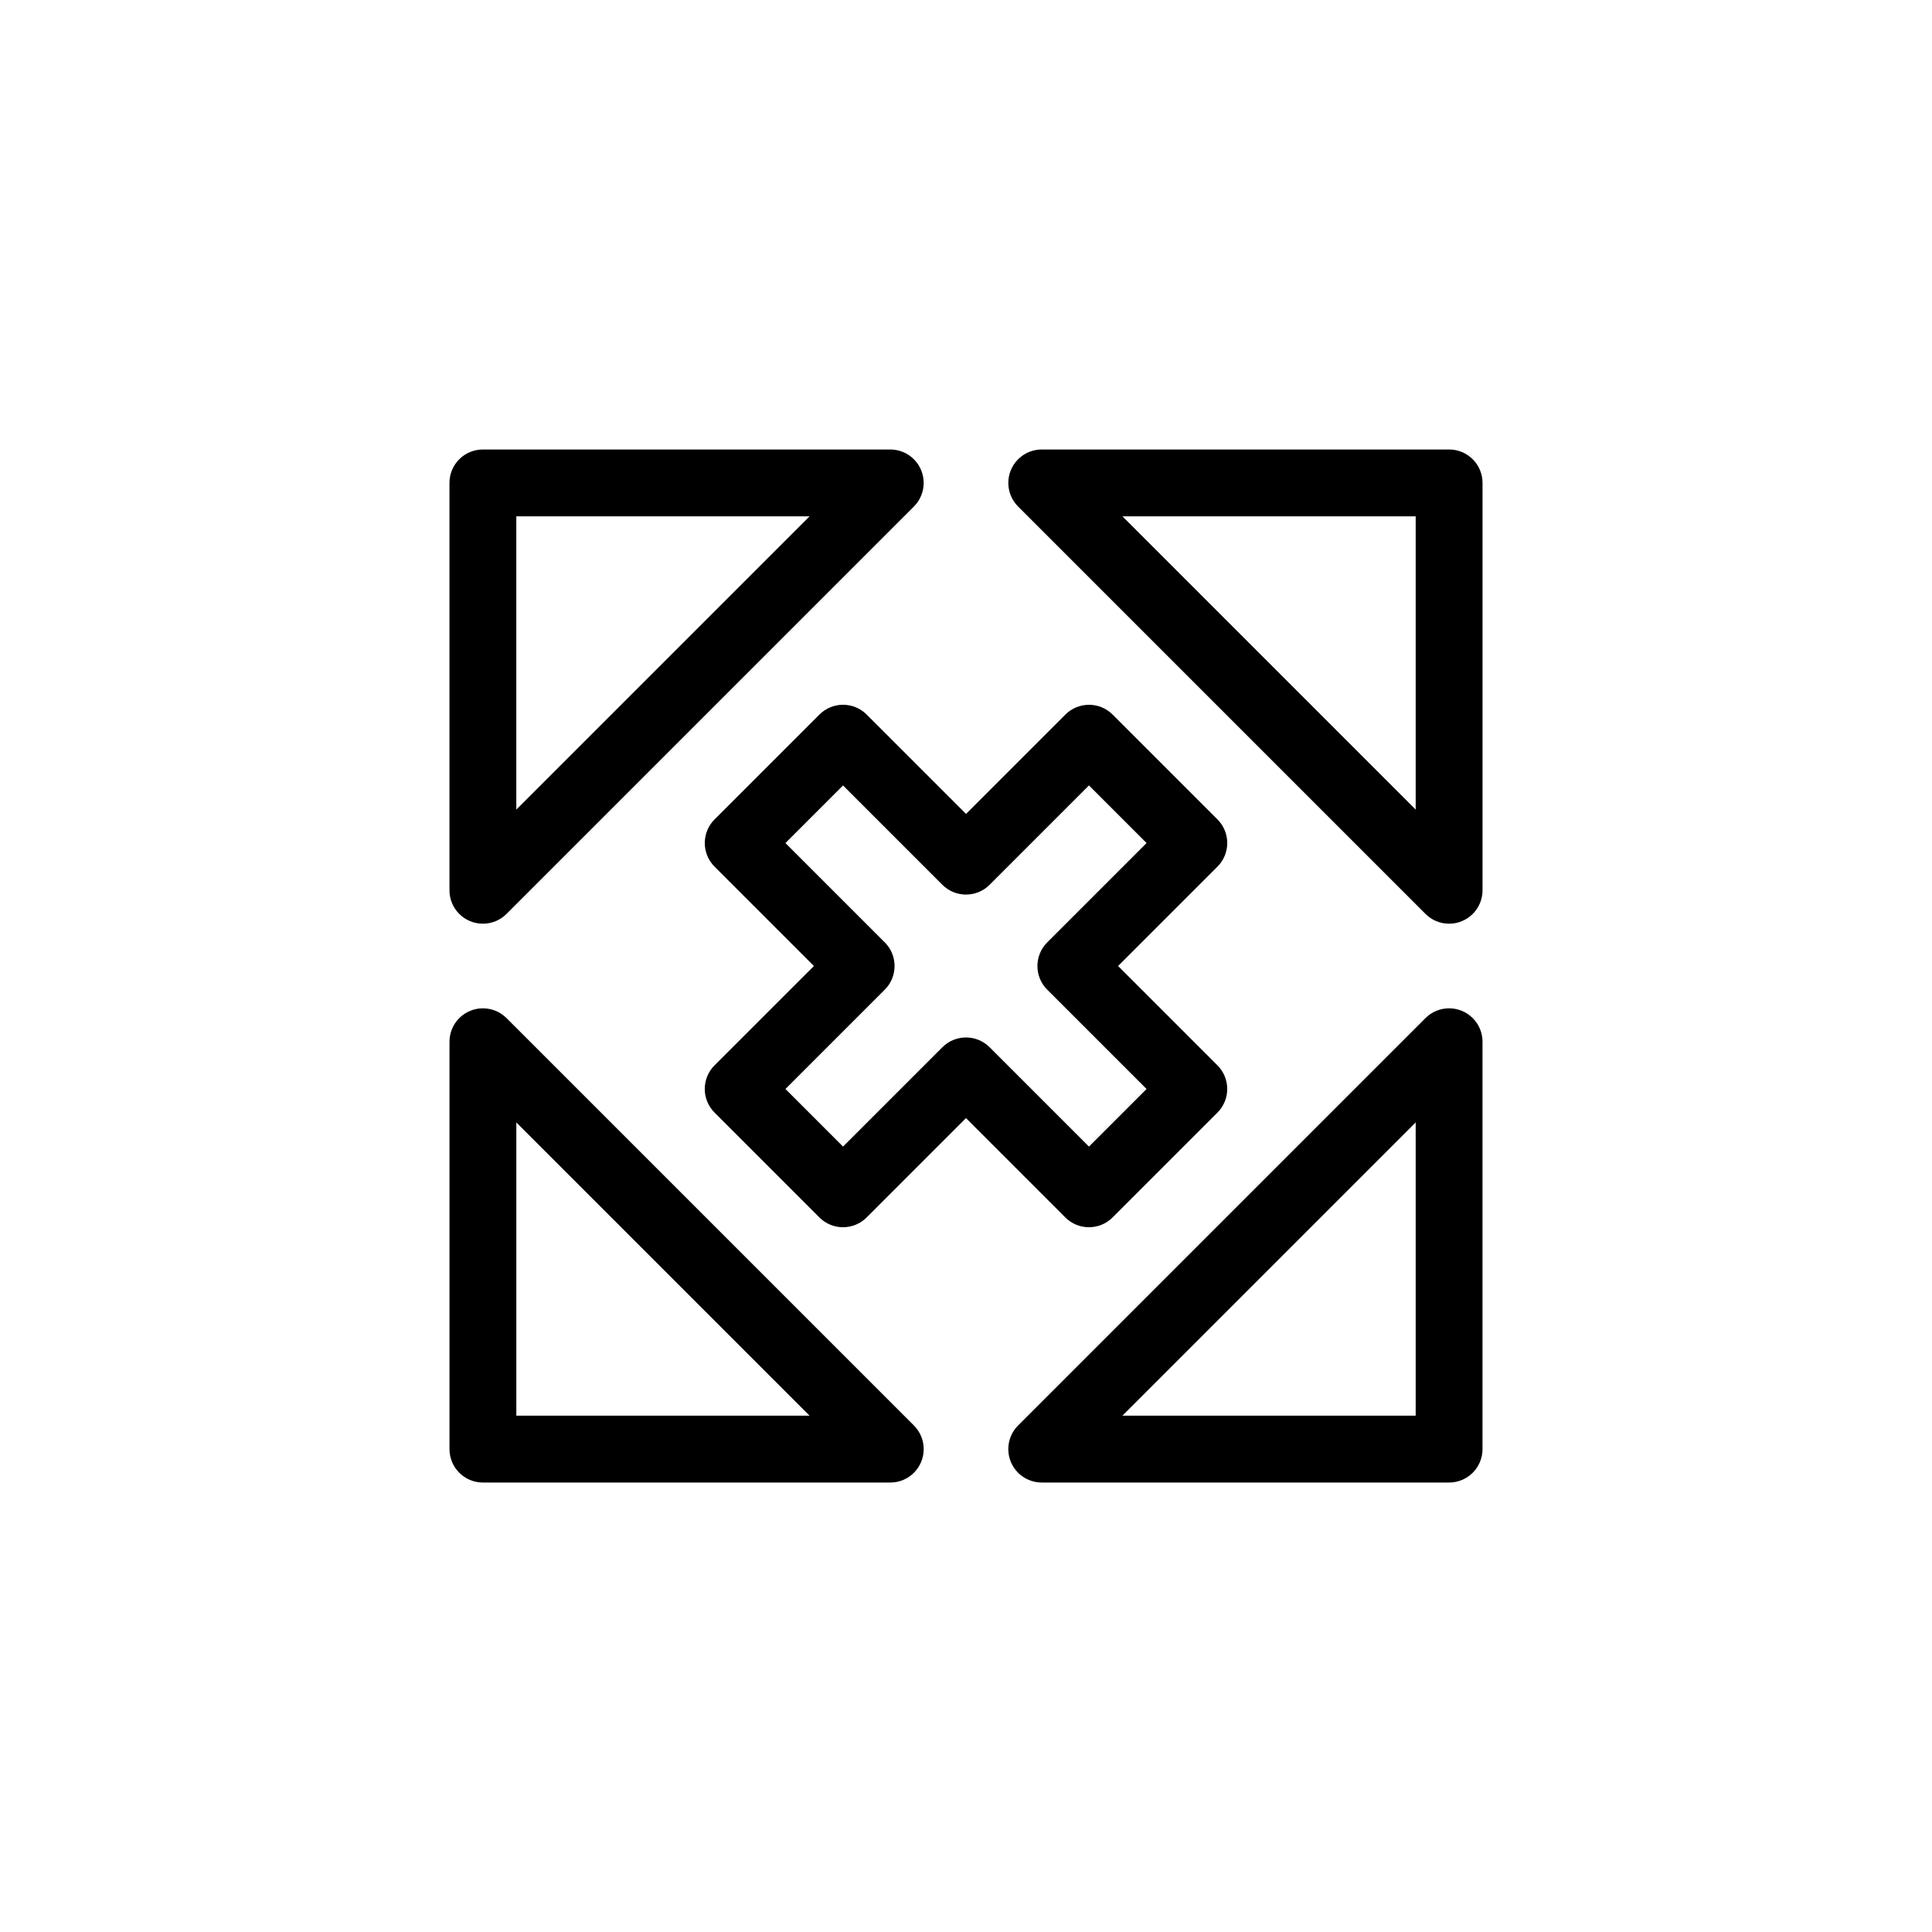
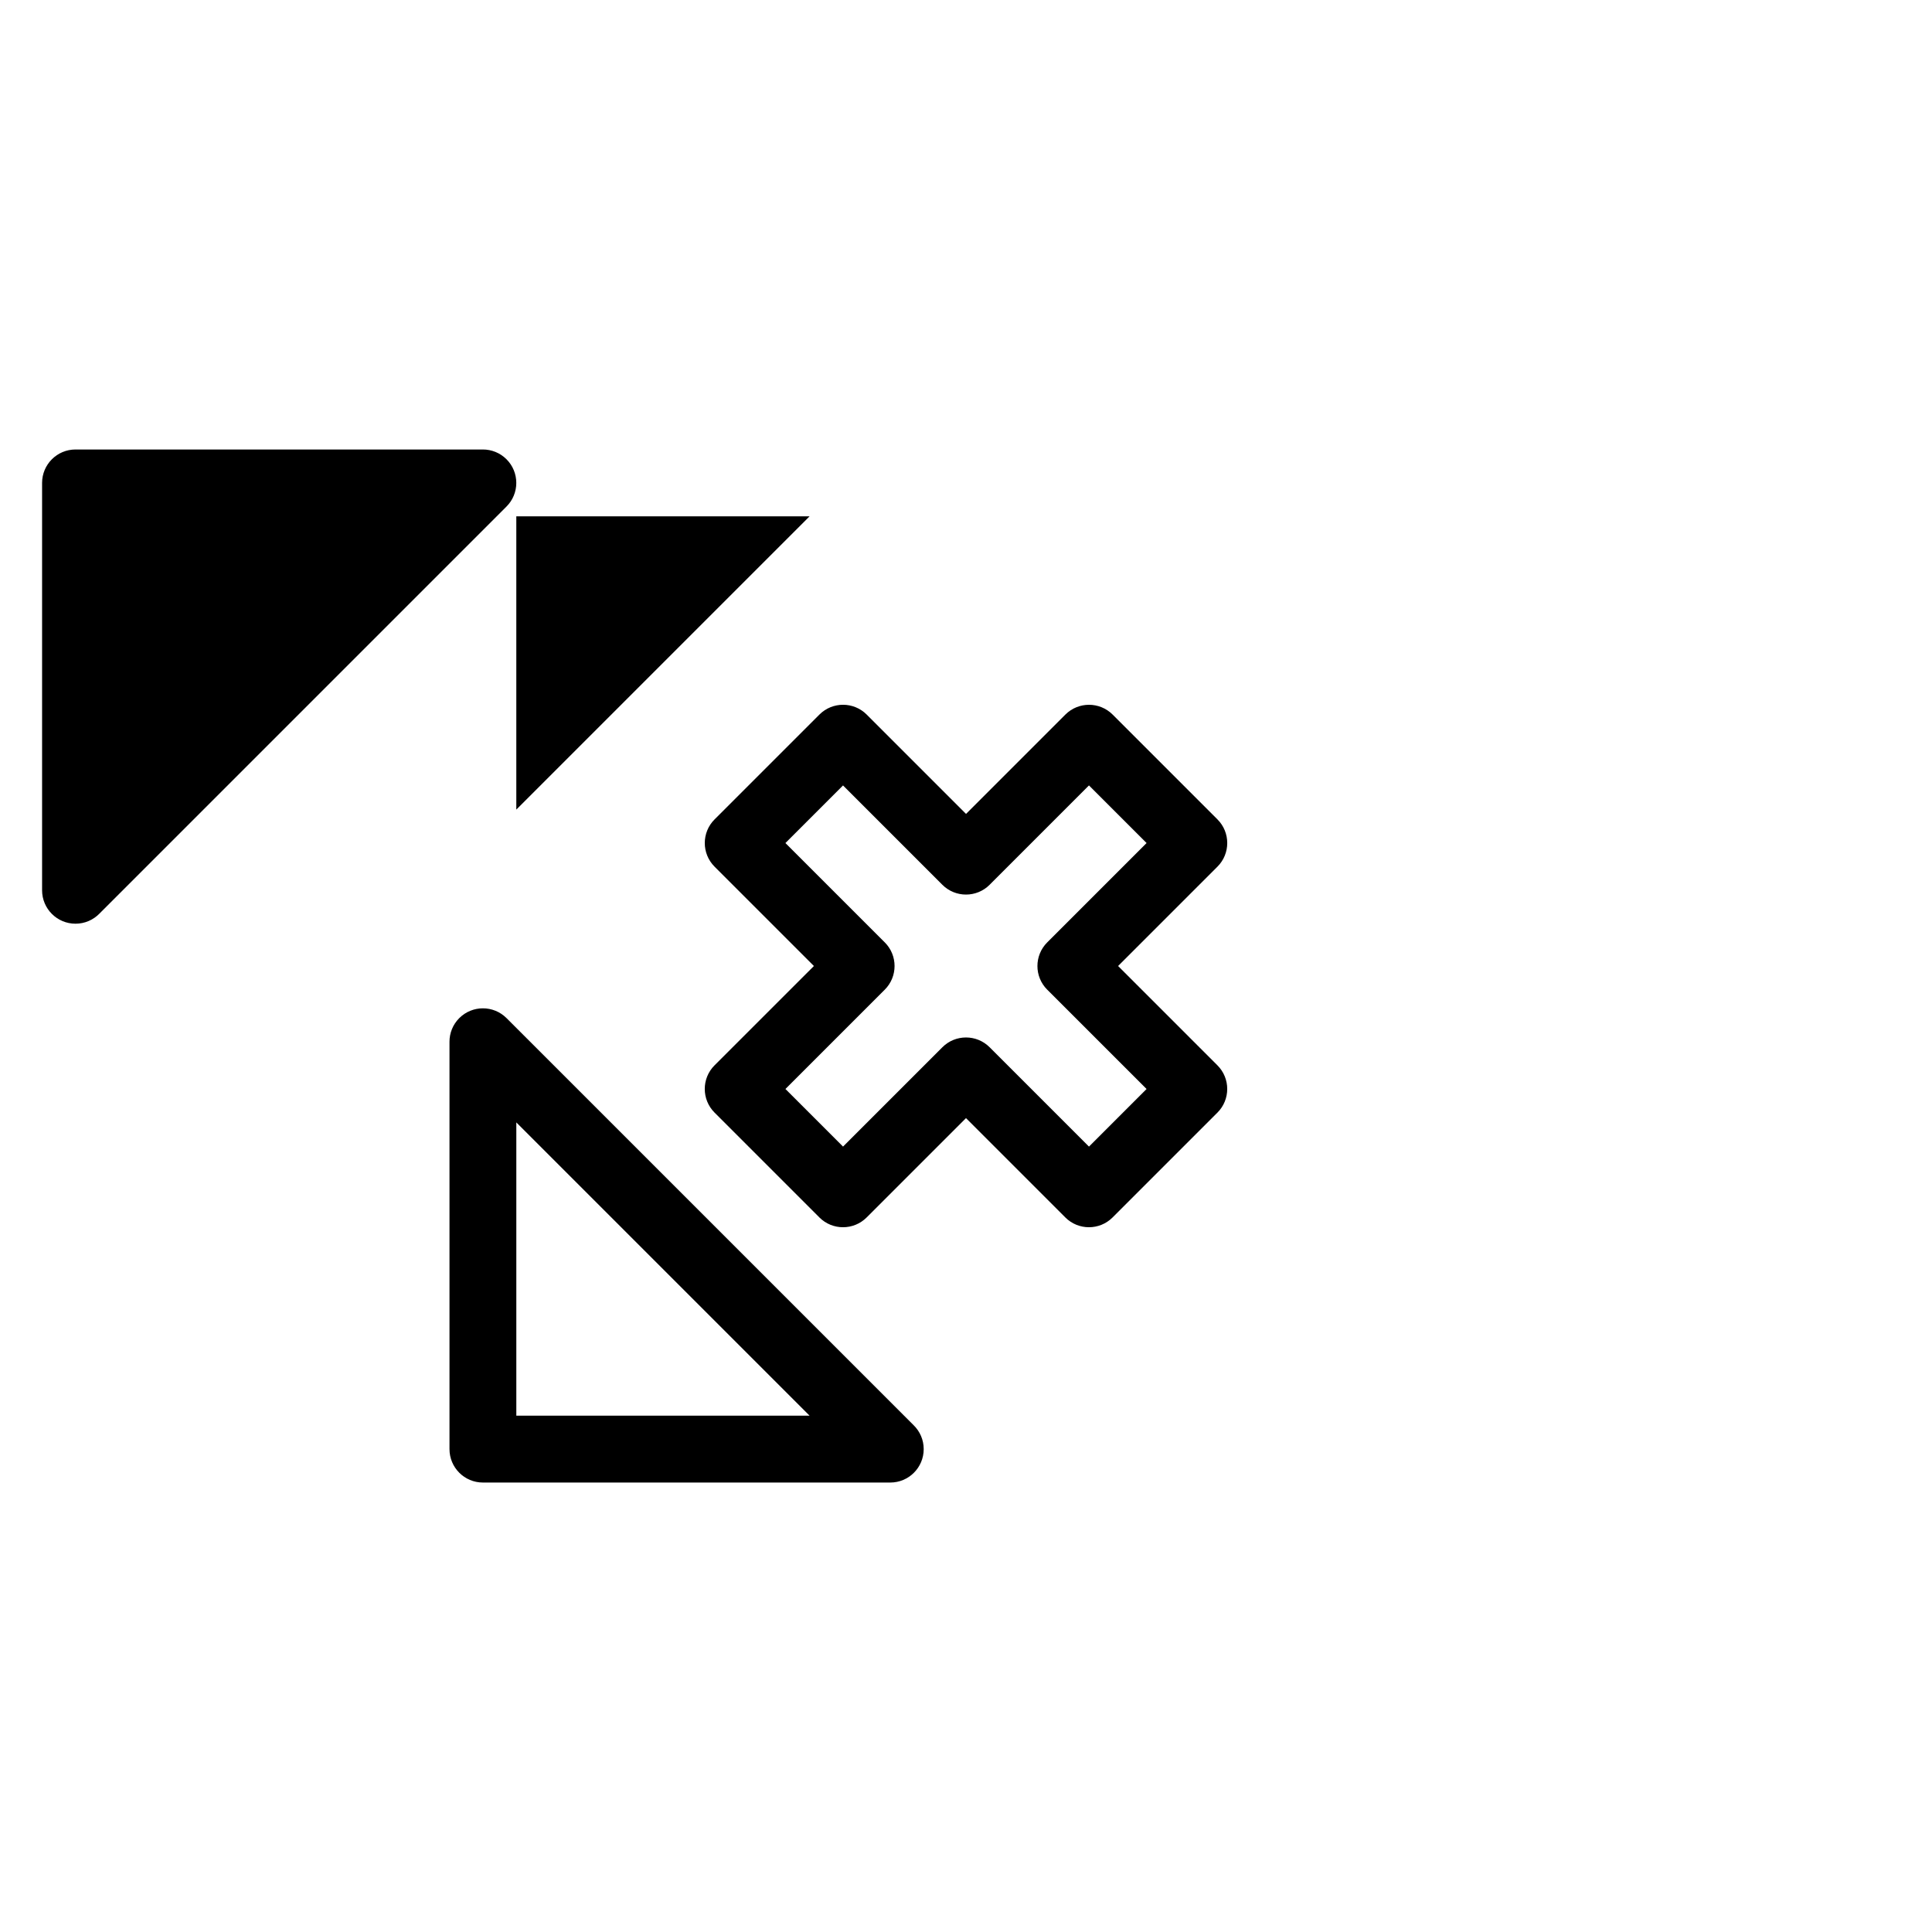
<svg xmlns="http://www.w3.org/2000/svg" fill="#000000" width="800px" height="800px" version="1.1" viewBox="144 144 512 512">
  <g>
-     <path d="m420.07 263.12h107.96c4.891 0 8.855 3.965 8.855 8.855v107.96c0 4.891-3.965 8.855-8.855 8.855-2.473 0-4.703-1.012-6.312-2.644l-107.91-107.91c-3.457-3.457-3.457-9.066 0-12.523 1.73-1.73 3.996-2.594 6.262-2.594zm99.102 17.711h-77.723l77.723 77.723z" />
    <path d="m280.83 441.45v77.723h77.723zm-17.711 86.582v-107.96c0-2.266 0.863-4.531 2.594-6.262 3.457-3.457 9.066-3.457 12.523 0l107.91 107.91c1.633 1.605 2.644 3.84 2.644 6.312 0 4.891-3.965 8.855-8.855 8.855h-107.96c-4.891 0-8.855-3.965-8.855-8.855z" />
-     <path d="m536.88 420.07v107.96c0 4.891-3.965 8.855-8.855 8.855h-107.96c-4.891 0-8.855-3.965-8.855-8.855 0-2.473 1.012-4.703 2.644-6.312l107.91-107.91c3.457-3.457 9.066-3.457 12.523 0 1.73 1.73 2.594 3.996 2.594 6.262zm-17.711 99.102v-77.723l-77.723 77.723z" />
-     <path d="m358.55 280.83h-77.723v77.723zm-86.582-17.711h107.96c2.266 0 4.531 0.863 6.262 2.594 3.457 3.457 3.457 9.066 0 12.523l-107.91 107.91c-1.605 1.633-3.84 2.644-6.312 2.644-4.891 0-8.855-3.965-8.855-8.855v-107.96c0-4.891 3.965-8.855 8.855-8.855z" />
+     <path d="m358.55 280.83h-77.723v77.723zm-86.582-17.711c2.266 0 4.531 0.863 6.262 2.594 3.457 3.457 3.457 9.066 0 12.523l-107.91 107.91c-1.605 1.633-3.84 2.644-6.312 2.644-4.891 0-8.855-3.965-8.855-8.855v-107.96c0-4.891 3.965-8.855 8.855-8.855z" />
    <path d="m438.92 333.43 27.719 27.719c3.457 3.457 3.457 9.066 0 12.523l-0.07 0.066-26.262 26.262 26.328 26.328c3.457 3.457 3.457 9.066 0 12.523l-0.07 0.066-27.719 27.719c-3.457 3.457-9.066 3.457-12.523 0l-0.066-0.07-26.258-26.258-26.328 26.328c-3.457 3.457-9.066 3.457-12.523 0l-0.066-0.07-27.719-27.719c-3.457-3.457-3.457-9.066 0-12.523l0.07-0.066 26.262-26.258-26.328-26.328c-3.457-3.457-3.457-9.066 0-12.523l0.07-0.066 27.719-27.719c3.457-3.457 9.066-3.457 12.523 0l0.066 0.07 26.262 26.262 26.328-26.328c3.457-3.457 9.066-3.457 12.523 0l0.066 0.07zm8.934 33.98-15.266-15.266-26.262 26.262-0.066 0.07c-3.457 3.457-9.066 3.457-12.523 0l-26.328-26.328-15.266 15.266 26.262 26.262 0.07 0.066c3.457 3.457 3.457 9.066 0 12.523l-26.328 26.328 15.266 15.266 26.258-26.258 0.066-0.07c3.457-3.457 9.066-3.457 12.523 0l26.328 26.328 15.266-15.266-26.262-26.258-0.07-0.066c-3.457-3.457-3.457-9.066 0-12.523l26.328-26.328z" />
  </g>
</svg>